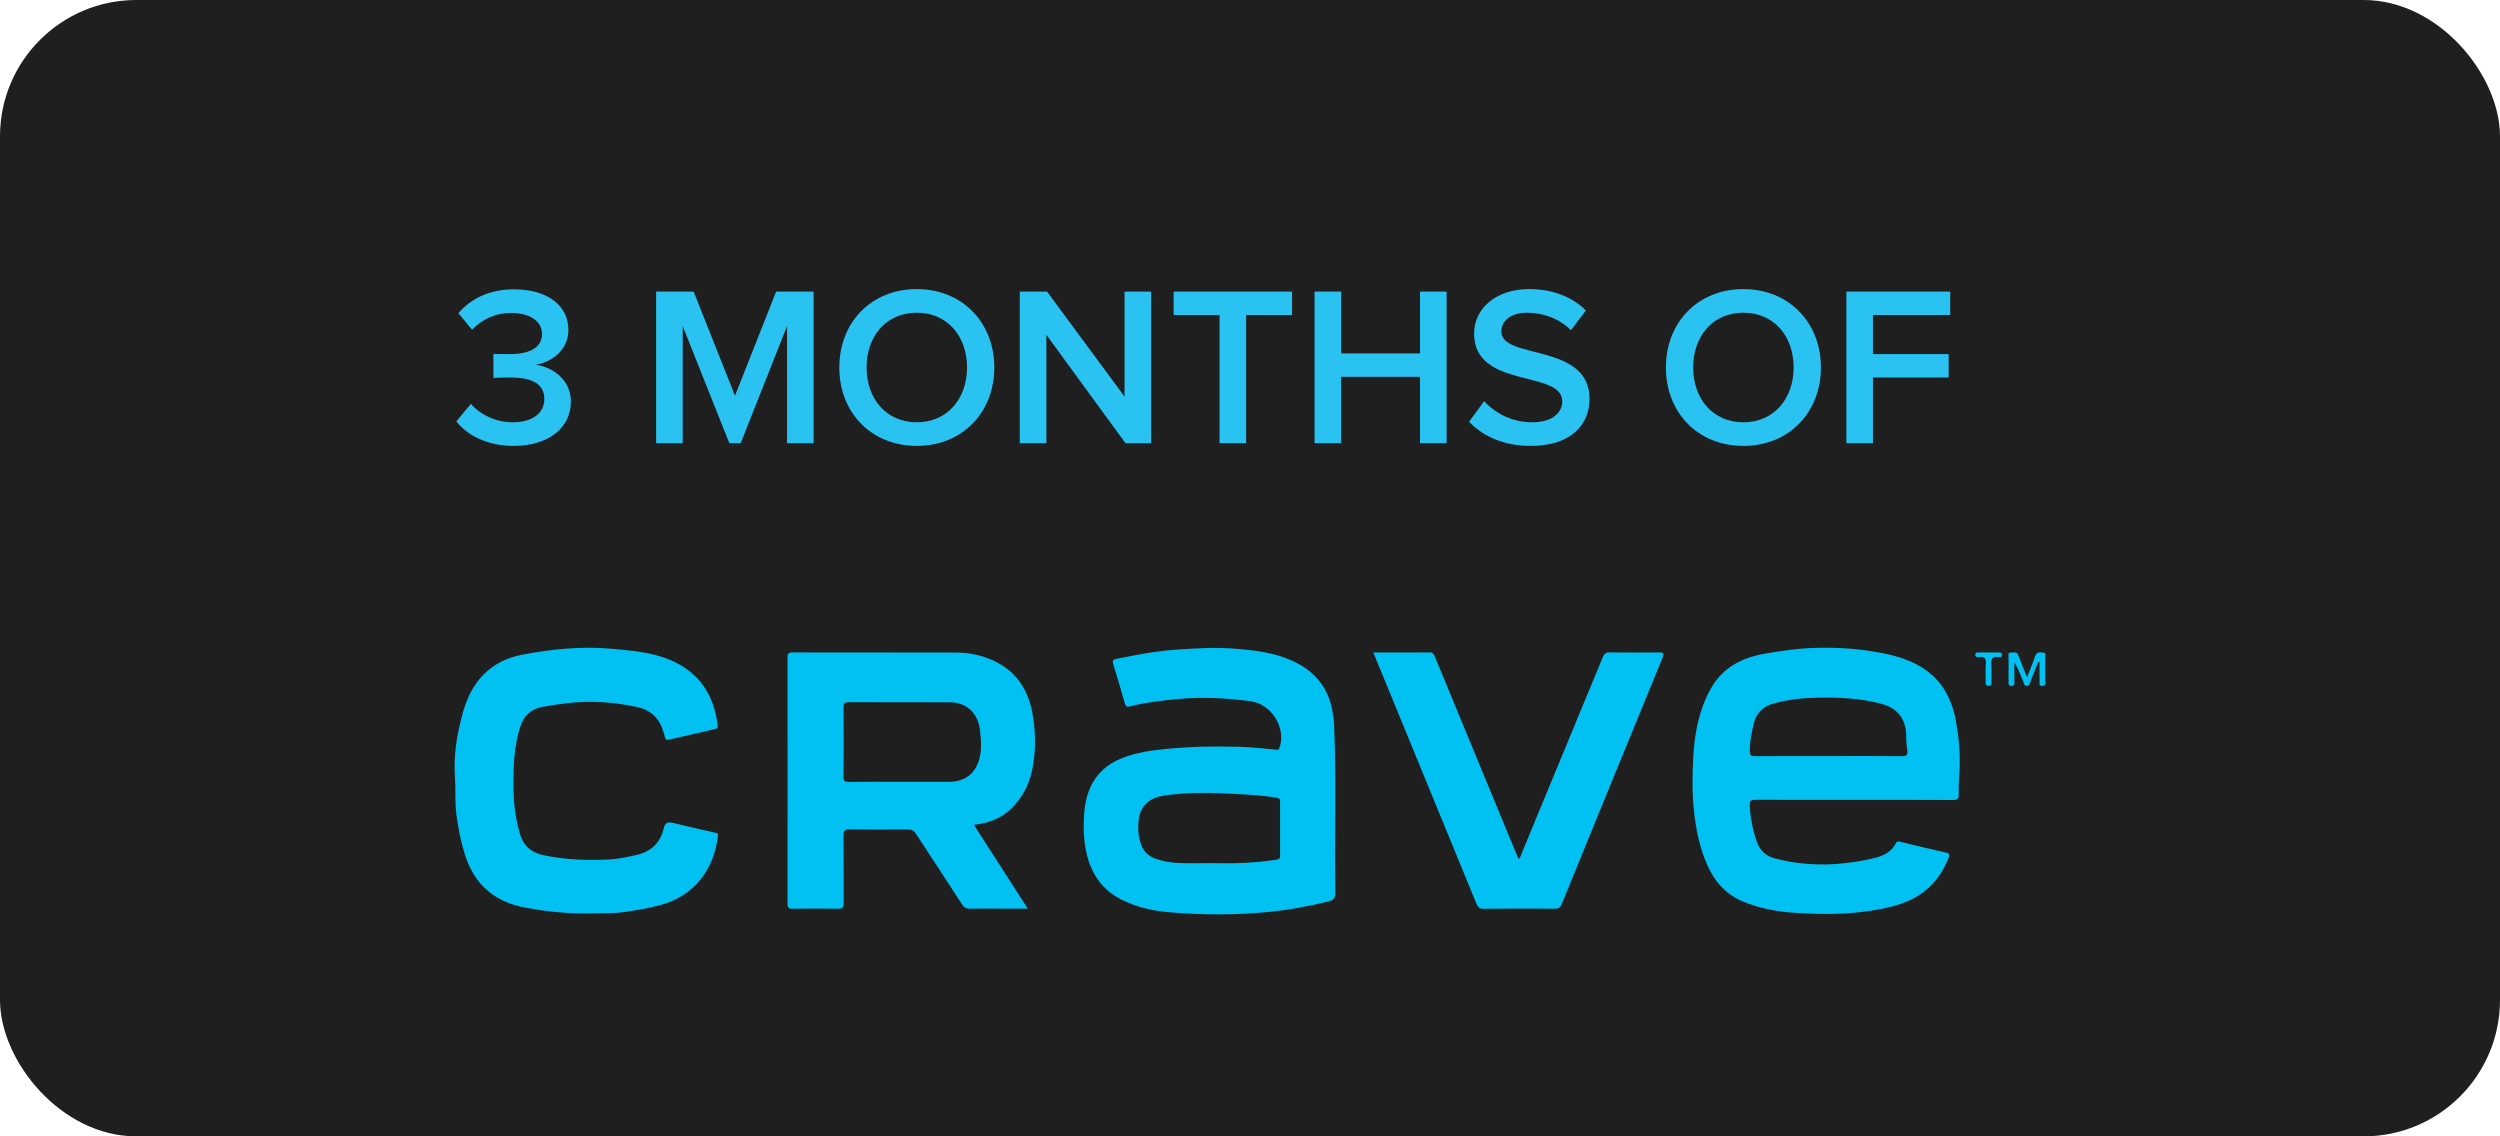
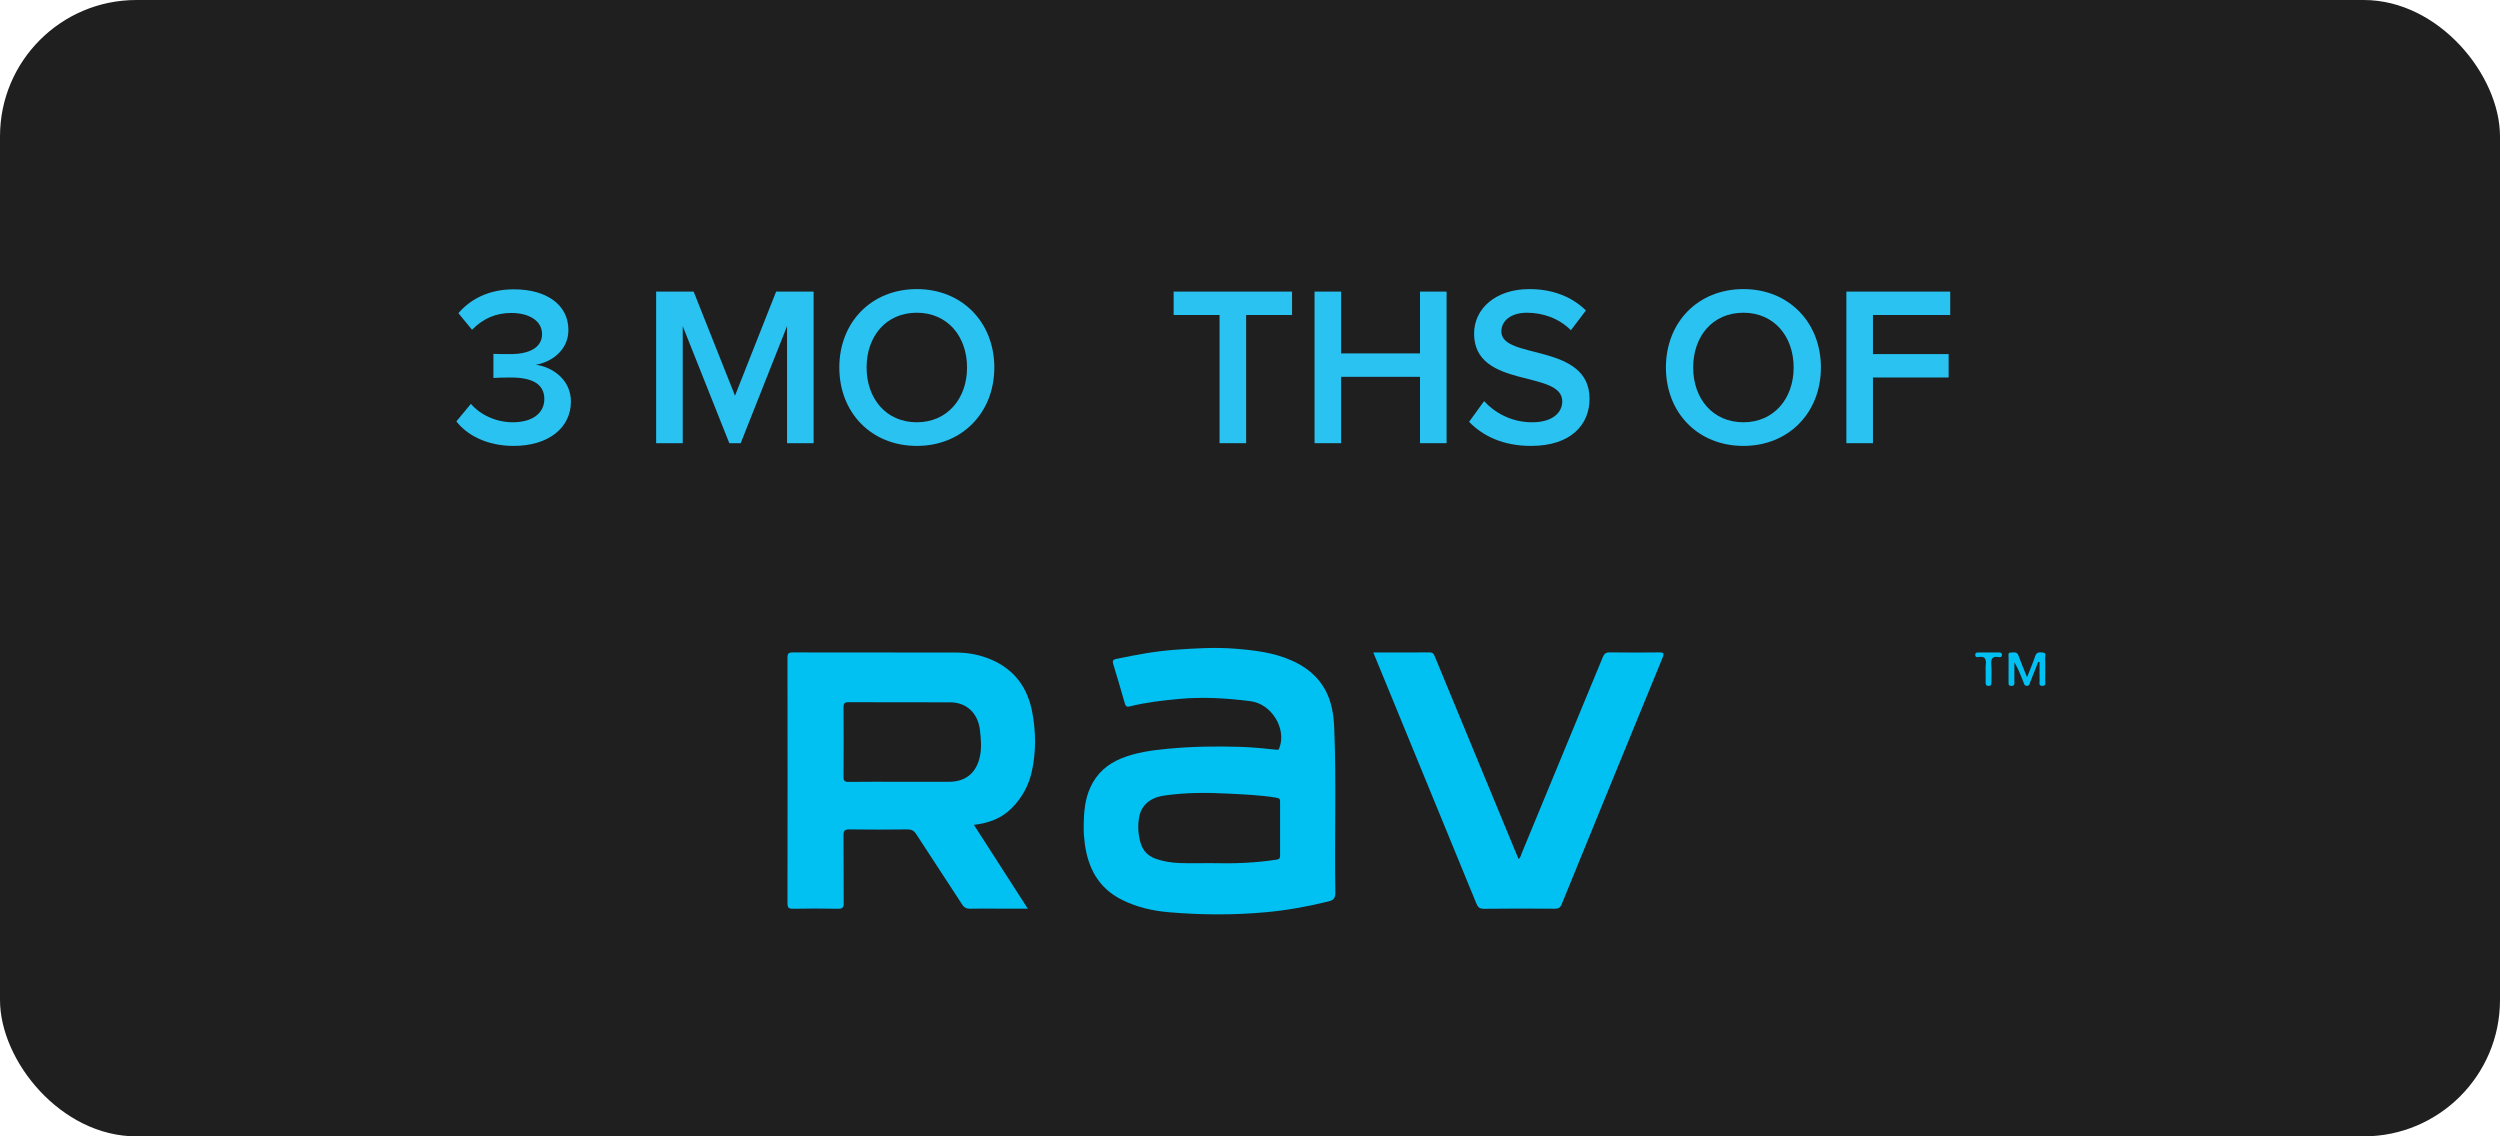
<svg xmlns="http://www.w3.org/2000/svg" width="220px" height="100px" viewBox="0 0 220 100" version="1.1">
  <title>3moisCraveGraduit-EN-v2</title>
  <g id="3moisCraveGraduit-EN-v2" stroke="none" fill="none" fill-rule="evenodd" stroke-width="1">
    <g id="Group-2">
      <rect id="🎨-Bg-Title" fill="#1F1F1F" fill-rule="nonzero" x="0" y="0" width="220" height="100" rx="12" />
      <g id="CRAVElogoTM" transform="translate(40, 57)" fill="#01C1F3" fill-rule="nonzero">
-         <path d="M123.134,13.389 C120.245,13.389 117.358,13.395 114.47,13.381 C114.079,13.38 113.958,13.451 113.978,13.884 C114.028,14.978 114.242,16.03 114.596,17.061 C114.861,17.83 115.389,18.335 116.17,18.538 C118.167,19.056 120.19,19.196 122.245,18.971 C123.19,18.867 124.123,18.716 125.044,18.48 C125.799,18.288 126.45,17.948 126.824,17.221 C126.908,17.058 127.001,17.022 127.19,17.068 C128.541,17.4 129.894,17.725 131.251,18.03 C131.624,18.114 131.549,18.291 131.45,18.543 C130.671,20.523 129.282,21.862 127.261,22.54 C126.128,22.92 124.957,23.12 123.772,23.261 C121.85,23.488 119.917,23.451 117.999,23.332 C116.412,23.235 114.825,22.943 113.334,22.314 C111.851,21.69 110.874,20.566 110.239,19.123 C109.577,17.619 109.25,16.038 109.073,14.406 C108.899,12.804 108.92,11.198 109.006,9.607 C109.117,7.522 109.511,5.468 110.549,3.601 C111.612,1.69 113.352,0.853 115.416,0.503 C116.781,0.271 118.148,0.068 119.534,0.019 C121.715,-0.057 123.885,0.087 126.013,0.552 C127.459,0.868 128.861,1.367 130.003,2.386 C131.247,3.494 131.857,4.935 132.137,6.534 C132.386,7.958 132.519,9.401 132.432,10.847 C132.392,11.526 132.345,12.204 132.369,12.884 C132.384,13.284 132.257,13.401 131.85,13.4 C128.945,13.381 126.039,13.39 123.134,13.39 L123.134,13.389 Z M120.917,9.532 C123.07,9.532 125.222,9.522 127.375,9.542 C127.766,9.545 127.897,9.435 127.847,9.056 C127.798,8.688 127.743,8.317 127.749,7.948 C127.778,6.331 127.056,5.322 125.485,4.914 C123.627,4.432 121.726,4.352 119.816,4.4 C118.5,4.432 117.201,4.572 115.934,4.952 C115.109,5.2 114.551,5.806 114.361,6.564 C114.161,7.369 113.981,8.204 113.984,9.062 C113.984,9.459 114.077,9.545 114.456,9.542 C116.609,9.525 118.761,9.534 120.914,9.534 L120.917,9.532 Z" id="Shape" />
        <path d="M55.366,15.815 C55.369,14.479 55.467,13.343 55.961,12.267 C56.52,11.051 57.448,10.241 58.662,9.745 C59.983,9.204 61.37,9.025 62.787,8.89 C64.914,8.687 67.038,8.659 69.164,8.723 C70.23,8.755 71.293,8.87 72.355,8.977 C72.532,8.995 72.532,8.951 72.581,8.824 C73.241,7.125 71.894,4.946 70.07,4.709 C67.955,4.436 65.839,4.309 63.714,4.509 C62.277,4.644 60.842,4.807 59.439,5.161 C59.134,5.239 59.051,5.135 58.98,4.882 C58.65,3.734 58.317,2.587 57.967,1.447 C57.883,1.172 57.922,1.05 58.222,0.987 C59.946,0.627 61.668,0.3 63.436,0.177 C65.189,0.053 66.935,-0.055 68.686,0.085 C70.402,0.222 72.109,0.421 73.705,1.14 C75.361,1.887 76.555,3.068 77.082,4.833 C77.297,5.557 77.381,6.305 77.412,7.073 C77.606,11.899 77.424,16.725 77.509,21.551 C77.518,22.058 77.326,22.222 76.888,22.329 C75.091,22.772 73.277,23.103 71.431,23.273 C68.575,23.535 65.722,23.52 62.867,23.277 C61.416,23.154 60.018,22.829 58.712,22.174 C56.676,21.154 55.743,19.396 55.459,17.219 C55.39,16.694 55.354,16.166 55.367,15.813 L55.366,15.815 Z M66.644,18.957 C68.552,19.006 70.456,18.942 72.346,18.648 C72.592,18.61 72.65,18.502 72.648,18.277 C72.642,16.706 72.644,15.134 72.648,13.563 C72.648,13.352 72.624,13.25 72.358,13.204 C70.905,12.96 69.433,12.906 67.97,12.832 C66.122,12.737 64.267,12.742 62.422,13.013 C61.202,13.193 60.407,13.876 60.231,14.978 C60.111,15.728 60.155,16.477 60.381,17.209 C60.586,17.873 61.019,18.323 61.676,18.561 C62.37,18.813 63.097,18.923 63.827,18.948 C64.766,18.98 65.705,18.955 66.645,18.955 L66.644,18.957 Z" id="Shape" />
        <path d="M45.7,15.584 C47.296,18.064 48.842,20.47 50.445,22.96 C49.47,22.96 48.59,22.96 47.711,22.96 C46.941,22.96 46.172,22.945 45.404,22.967 C45.062,22.978 44.853,22.88 44.659,22.58 C43.326,20.514 41.963,18.468 40.628,16.404 C40.428,16.094 40.216,15.983 39.847,15.987 C38.155,16.009 36.463,16.01 34.772,15.987 C34.355,15.981 34.222,16.08 34.227,16.519 C34.251,18.499 34.227,20.48 34.247,22.461 C34.251,22.865 34.141,22.978 33.735,22.971 C32.421,22.945 31.103,22.946 29.789,22.971 C29.408,22.977 29.299,22.879 29.299,22.49 C29.311,15.284 29.309,8.076 29.299,0.87 C29.299,0.506 29.405,0.412 29.761,0.413 C34.546,0.424 39.329,0.418 44.114,0.424 C45.215,0.424 46.288,0.63 47.292,1.073 C49.308,1.963 50.438,3.543 50.841,5.694 C51.158,7.395 51.176,9.094 50.825,10.781 C50.557,12.074 49.946,13.215 48.993,14.154 C48.092,15.041 46.973,15.441 45.699,15.587 L45.7,15.584 Z M39.244,11.798 C40.662,11.798 42.08,11.798 43.499,11.798 C44.921,11.796 45.854,11.085 46.201,9.702 C46.405,8.882 46.331,8.056 46.231,7.222 C46.057,5.761 45.063,4.807 43.609,4.804 C40.636,4.796 37.663,4.807 34.689,4.793 C34.334,4.792 34.227,4.888 34.23,5.248 C34.247,7.28 34.247,9.313 34.23,11.345 C34.227,11.699 34.318,11.81 34.682,11.806 C36.202,11.786 37.723,11.798 39.244,11.798 Z" id="Shape" />
-         <path d="M12.184,23.381 C9.892,23.427 8.062,23.213 6.233,22.873 C3.518,22.367 1.747,20.844 0.915,18.219 C0.555,17.082 0.331,15.919 0.169,14.735 C0.016,13.615 0.115,12.493 0.033,11.375 C-0.109,9.458 0.225,7.58 0.717,5.763 C1.45,3.065 3.07,1.155 5.996,0.604 C8.586,0.117 11.186,-0.15 13.813,0.091 C15.599,0.256 17.407,0.387 19.085,1.123 C21.569,2.213 22.83,4.18 23.158,6.819 C23.187,7.056 23.097,7.116 22.931,7.155 C21.587,7.468 20.242,7.772 18.9,8.085 C18.674,8.138 18.544,8.088 18.506,7.839 C18.483,7.69 18.421,7.545 18.378,7.398 C18.03,6.212 17.268,5.474 16.045,5.213 C13.983,4.772 11.914,4.636 9.812,4.893 C9.102,4.98 8.399,5.08 7.699,5.212 C6.691,5.401 6.089,6.001 5.776,6.975 C5.233,8.671 5.176,10.412 5.183,12.169 C5.187,13.604 5.352,15.006 5.755,16.386 C6.066,17.453 6.755,18.024 7.83,18.256 C9.735,18.667 11.66,18.722 13.59,18.635 C14.363,18.6 15.131,18.426 15.896,18.265 C17.241,17.983 18.102,17.215 18.413,15.885 C18.537,15.361 18.787,15.309 19.242,15.421 C20.492,15.729 21.749,16.009 23.004,16.296 C23.147,16.328 23.204,16.338 23.179,16.545 C22.824,19.632 20.999,21.856 18.147,22.638 C17.102,22.925 16.036,23.097 14.964,23.256 C13.897,23.415 12.824,23.334 12.189,23.381 L12.184,23.381 Z" id="Path" />
        <path d="M80.85,0.418 C82.564,0.418 84.187,0.427 85.81,0.41 C86.143,0.407 86.196,0.615 86.288,0.835 C88.621,6.477 90.954,12.12 93.286,17.763 C93.396,18.03 93.511,18.297 93.633,18.589 C93.825,18.451 93.848,18.241 93.92,18.065 C96.297,12.328 98.673,6.59 101.038,0.848 C101.164,0.542 101.302,0.403 101.66,0.408 C103.096,0.433 104.531,0.429 105.966,0.412 C106.346,0.407 106.488,0.436 106.308,0.874 C103.337,8.1 100.38,15.332 97.43,22.567 C97.306,22.873 97.152,22.969 96.831,22.967 C94.748,22.954 92.662,22.946 90.578,22.974 C90.158,22.98 90.033,22.786 89.899,22.459 C87.508,16.618 85.108,10.78 82.709,4.942 C82.102,3.462 81.493,1.983 80.85,0.421 L80.85,0.418 Z" id="Path" />
        <path d="M139.361,1.253 C139.134,1.83 138.909,2.41 138.674,2.984 C138.615,3.129 138.613,3.343 138.38,3.354 C138.112,3.366 138.109,3.126 138.044,2.967 C137.812,2.406 137.596,1.836 137.264,1.282 C137.264,1.844 137.265,2.406 137.264,2.967 C137.264,3.145 137.323,3.357 137.016,3.363 C136.716,3.369 136.752,3.169 136.752,2.983 C136.752,2.267 136.748,1.549 136.755,0.833 C136.757,0.668 136.665,0.416 136.978,0.422 C137.215,0.427 137.488,0.316 137.616,0.673 C137.839,1.29 138.099,1.894 138.378,2.593 C138.641,1.923 138.902,1.349 139.09,0.752 C139.216,0.349 139.496,0.398 139.775,0.424 C140.112,0.454 139.969,0.737 139.974,0.908 C139.99,1.572 139.989,2.238 139.975,2.903 C139.972,3.077 140.093,3.346 139.74,3.357 C139.387,3.367 139.488,3.103 139.485,2.922 C139.474,2.372 139.482,1.821 139.482,1.271 C139.442,1.264 139.403,1.258 139.361,1.25 L139.361,1.253 Z" id="Path" />
        <path d="M134.738,2.103 C134.738,1.916 134.719,1.726 134.743,1.542 C134.81,1.038 134.712,0.706 134.094,0.824 C133.952,0.851 133.818,0.815 133.824,0.616 C133.83,0.418 133.97,0.418 134.111,0.418 C134.708,0.418 135.303,0.418 135.9,0.418 C136.051,0.418 136.172,0.439 136.169,0.633 C136.166,0.841 136.016,0.845 135.885,0.822 C135.267,0.711 135.196,1.044 135.236,1.545 C135.276,2.053 135.241,2.566 135.245,3.076 C135.247,3.256 135.204,3.364 134.99,3.361 C134.781,3.358 134.732,3.254 134.737,3.073 C134.745,2.749 134.738,2.425 134.738,2.102 L134.738,2.103 Z" id="Path" />
      </g>
      <g id="3-MONTHS-OF" transform="translate(39.68, 19)" fill="#29C2F1" fill-rule="nonzero">
        <path d="M5.52,20.24 C8.62,20.24 10.56,18.62 10.56,16.34 C10.56,14.28 8.74,13.24 7.46,13.1 C8.82,12.88 10.34,11.84 10.34,10.04 C10.34,7.82 8.42,6.46 5.54,6.46 C3.32,6.46 1.7,7.34 0.66,8.56 L1.86,10.02 C2.82,9.04 3.94,8.54 5.32,8.54 C6.8,8.54 8.02,9.18 8.02,10.4 C8.02,11.62 6.84,12.16 5.26,12.16 C4.74,12.16 3.96,12.16 3.74,12.14 L3.74,14.26 C3.94,14.24 4.7,14.22 5.26,14.22 C7.18,14.22 8.22,14.8 8.22,16.12 C8.22,17.34 7.2,18.16 5.44,18.16 C4.02,18.16 2.62,17.54 1.76,16.54 L0.48,18.08 C1.4,19.28 3.16,20.24 5.52,20.24 Z" id="Path" />
        <polygon id="Path" points="31.92 20 31.92 6.66 28.62 6.66 25 15.82 21.36 6.66 18.06 6.66 18.06 20 20.4 20 20.4 9.7 24.5 20 25.5 20 29.58 9.7 29.58 20" />
        <path d="M41,20.24 C44.98,20.24 47.82,17.32 47.82,13.34 C47.82,9.36 44.98,6.44 41,6.44 C37,6.44 34.18,9.36 34.18,13.34 C34.18,17.32 37,20.24 41,20.24 Z M41,18.16 C38.3,18.16 36.58,16.08 36.58,13.34 C36.58,10.58 38.3,8.52 41,8.52 C43.68,8.52 45.42,10.58 45.42,13.34 C45.42,16.08 43.68,18.16 41,18.16 Z" id="Shape" />
-         <polygon id="Path" points="61.62 20 61.62 6.66 59.28 6.66 59.28 15.9 52.46 6.66 50.06 6.66 50.06 20 52.4 20 52.4 10.46 59.36 20" />
        <polygon id="Path" points="69.98 20 69.98 8.72 74.02 8.72 74.02 6.66 63.6 6.66 63.6 8.72 67.64 8.72 67.64 20" />
        <polygon id="Path" points="87.62 20 87.62 6.66 85.28 6.66 85.28 12.1 78.34 12.1 78.34 6.66 76 6.66 76 20 78.34 20 78.34 14.16 85.28 14.16 85.28 20" />
        <path d="M95.04,20.24 C98.62,20.24 100.2,18.32 100.2,16.1 C100.2,11.14 92.44,12.68 92.44,10.18 C92.44,9.2 93.32,8.52 94.68,8.52 C96.08,8.52 97.5,9 98.56,10.06 L99.88,8.32 C98.66,7.12 96.96,6.44 94.9,6.44 C91.96,6.44 90.04,8.14 90.04,10.36 C90.04,15.26 97.8,13.52 97.8,16.32 C97.8,17.22 97.06,18.16 95.14,18.16 C93.28,18.16 91.82,17.28 90.92,16.3 L89.6,18.12 C90.8,19.36 92.58,20.24 95.04,20.24 Z" id="Path" />
        <path d="M113.74,20.24 C117.72,20.24 120.56,17.32 120.56,13.34 C120.56,9.36 117.72,6.44 113.74,6.44 C109.74,6.44 106.92,9.36 106.92,13.34 C106.92,17.32 109.74,20.24 113.74,20.24 Z M113.74,18.16 C111.04,18.16 109.32,16.08 109.32,13.34 C109.32,10.58 111.04,8.52 113.74,8.52 C116.42,8.52 118.16,10.58 118.16,13.34 C118.16,16.08 116.42,18.16 113.74,18.16 Z" id="Shape" />
        <polygon id="Path" points="125.14 20 125.14 14.22 131.8 14.22 131.8 12.16 125.14 12.16 125.14 8.72 131.94 8.72 131.94 6.66 122.8 6.66 122.8 20" />
      </g>
    </g>
  </g>
</svg>